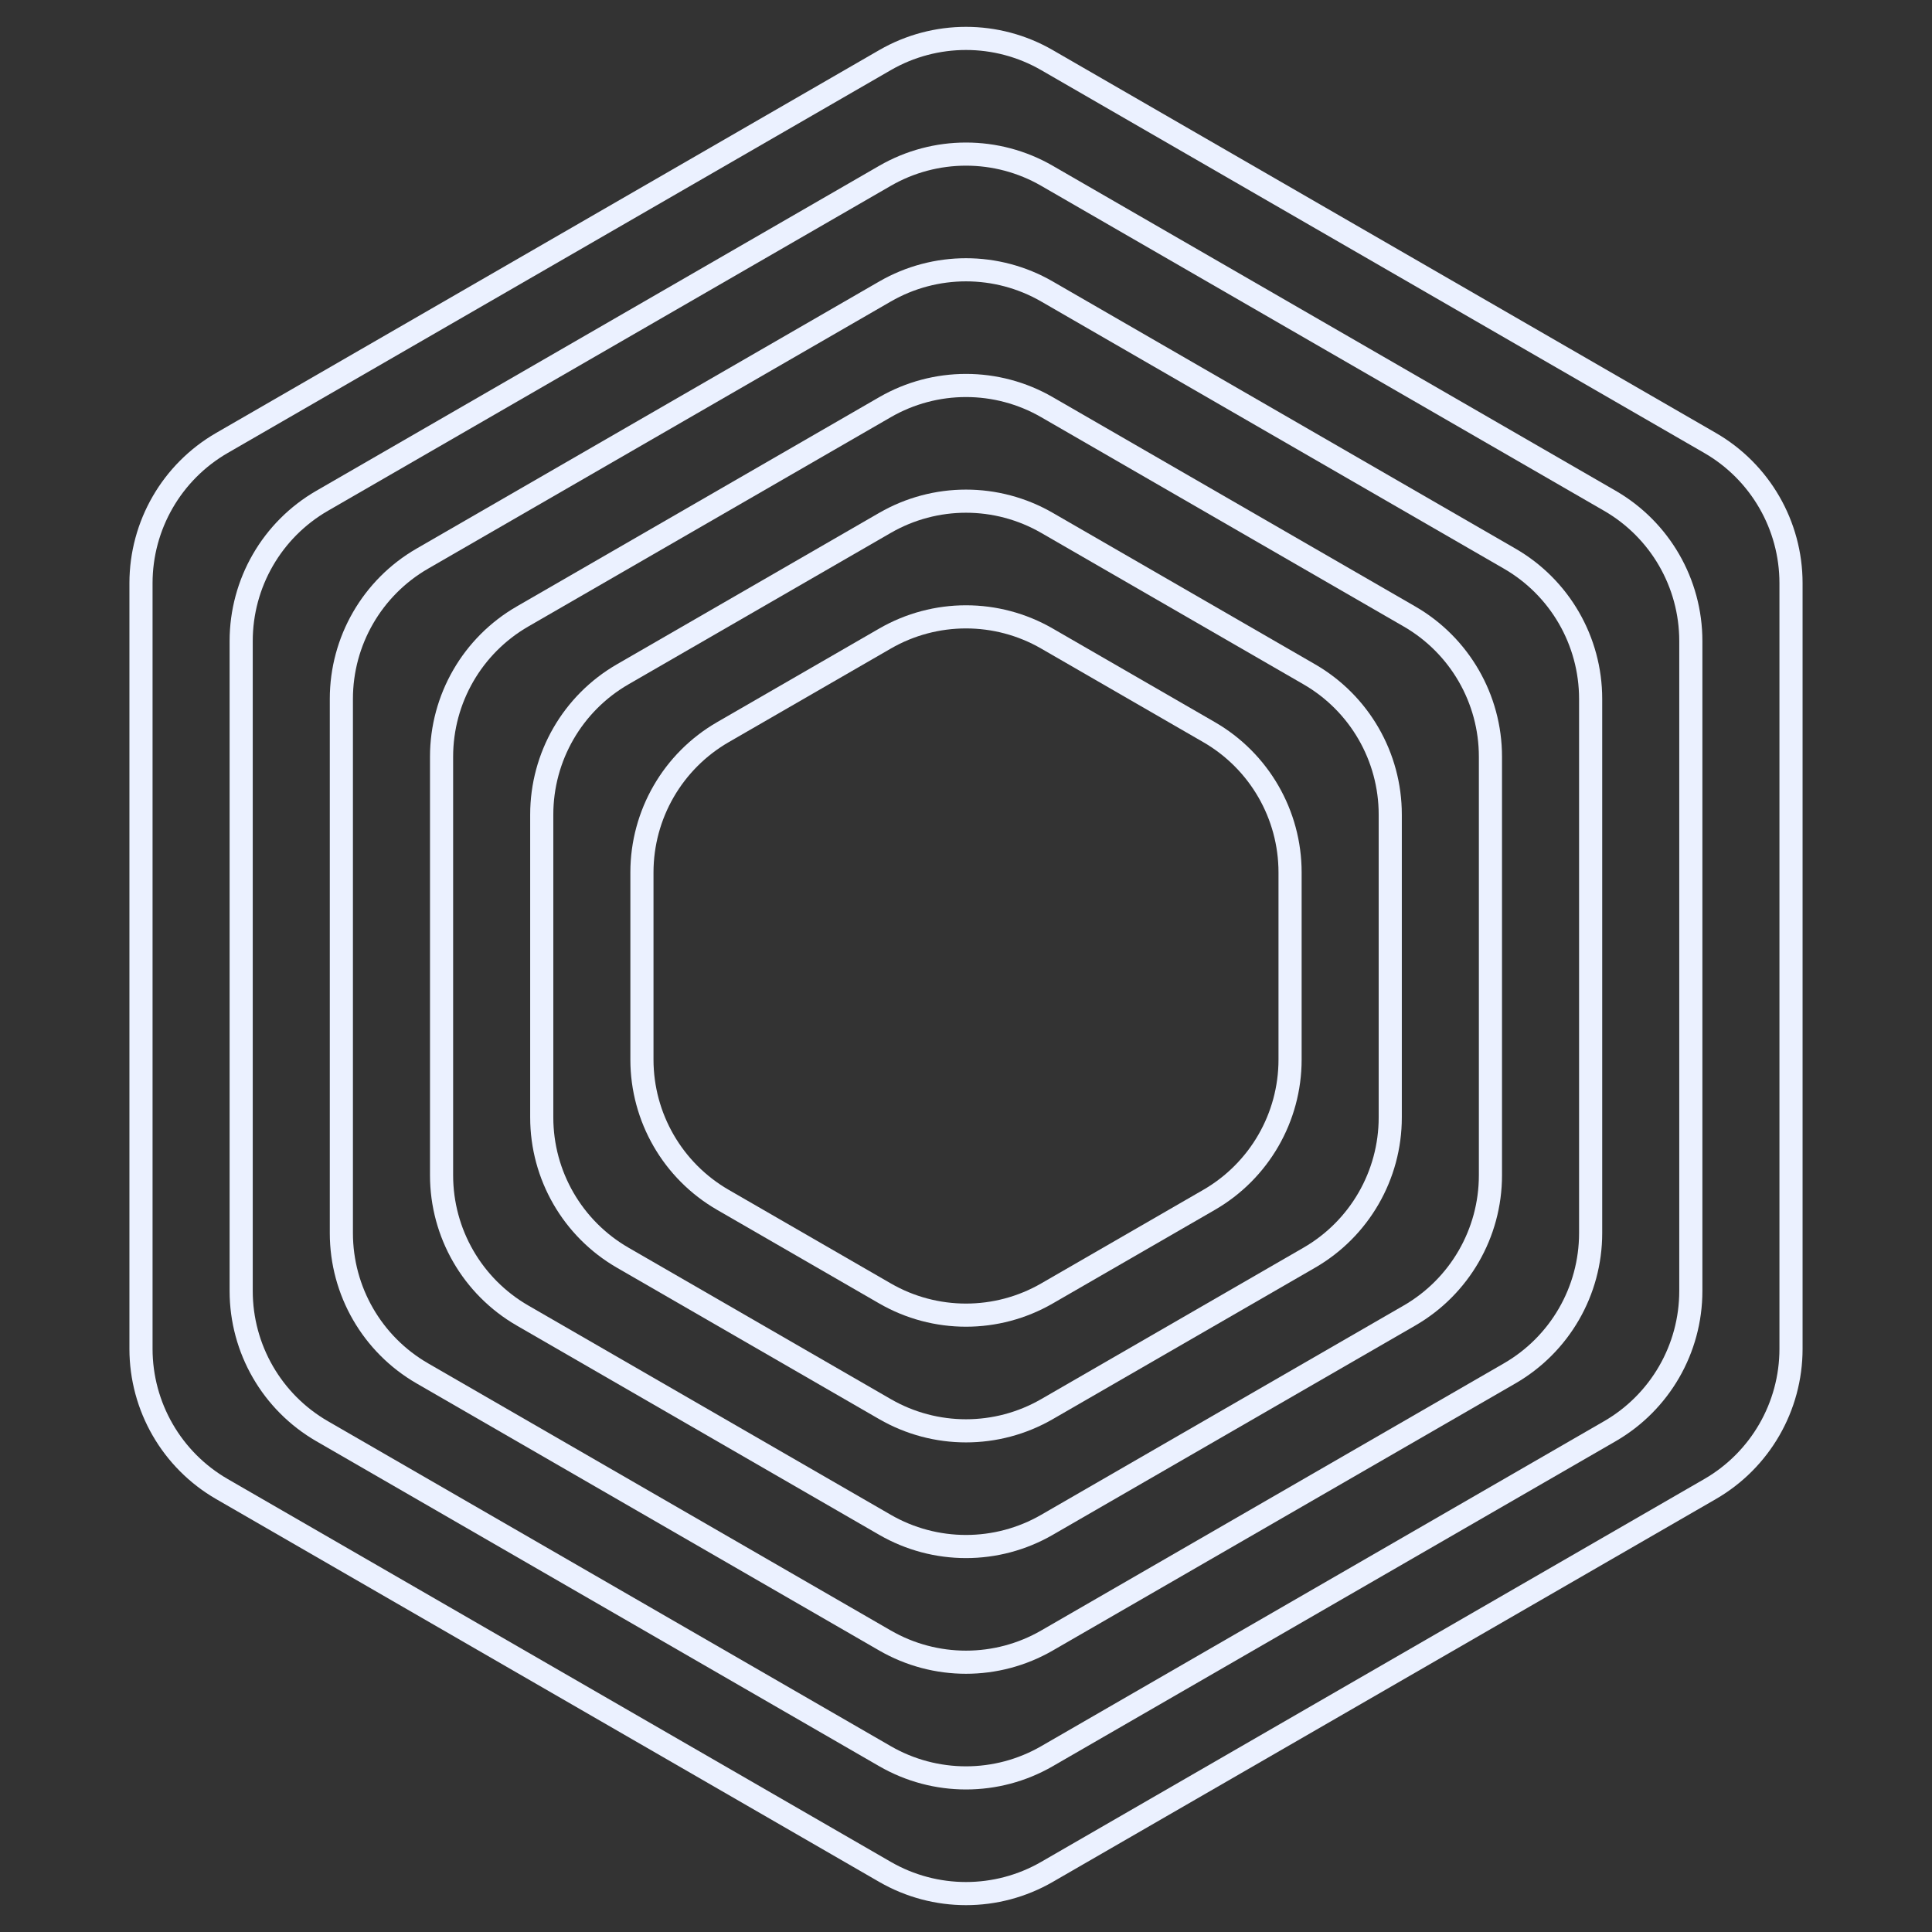
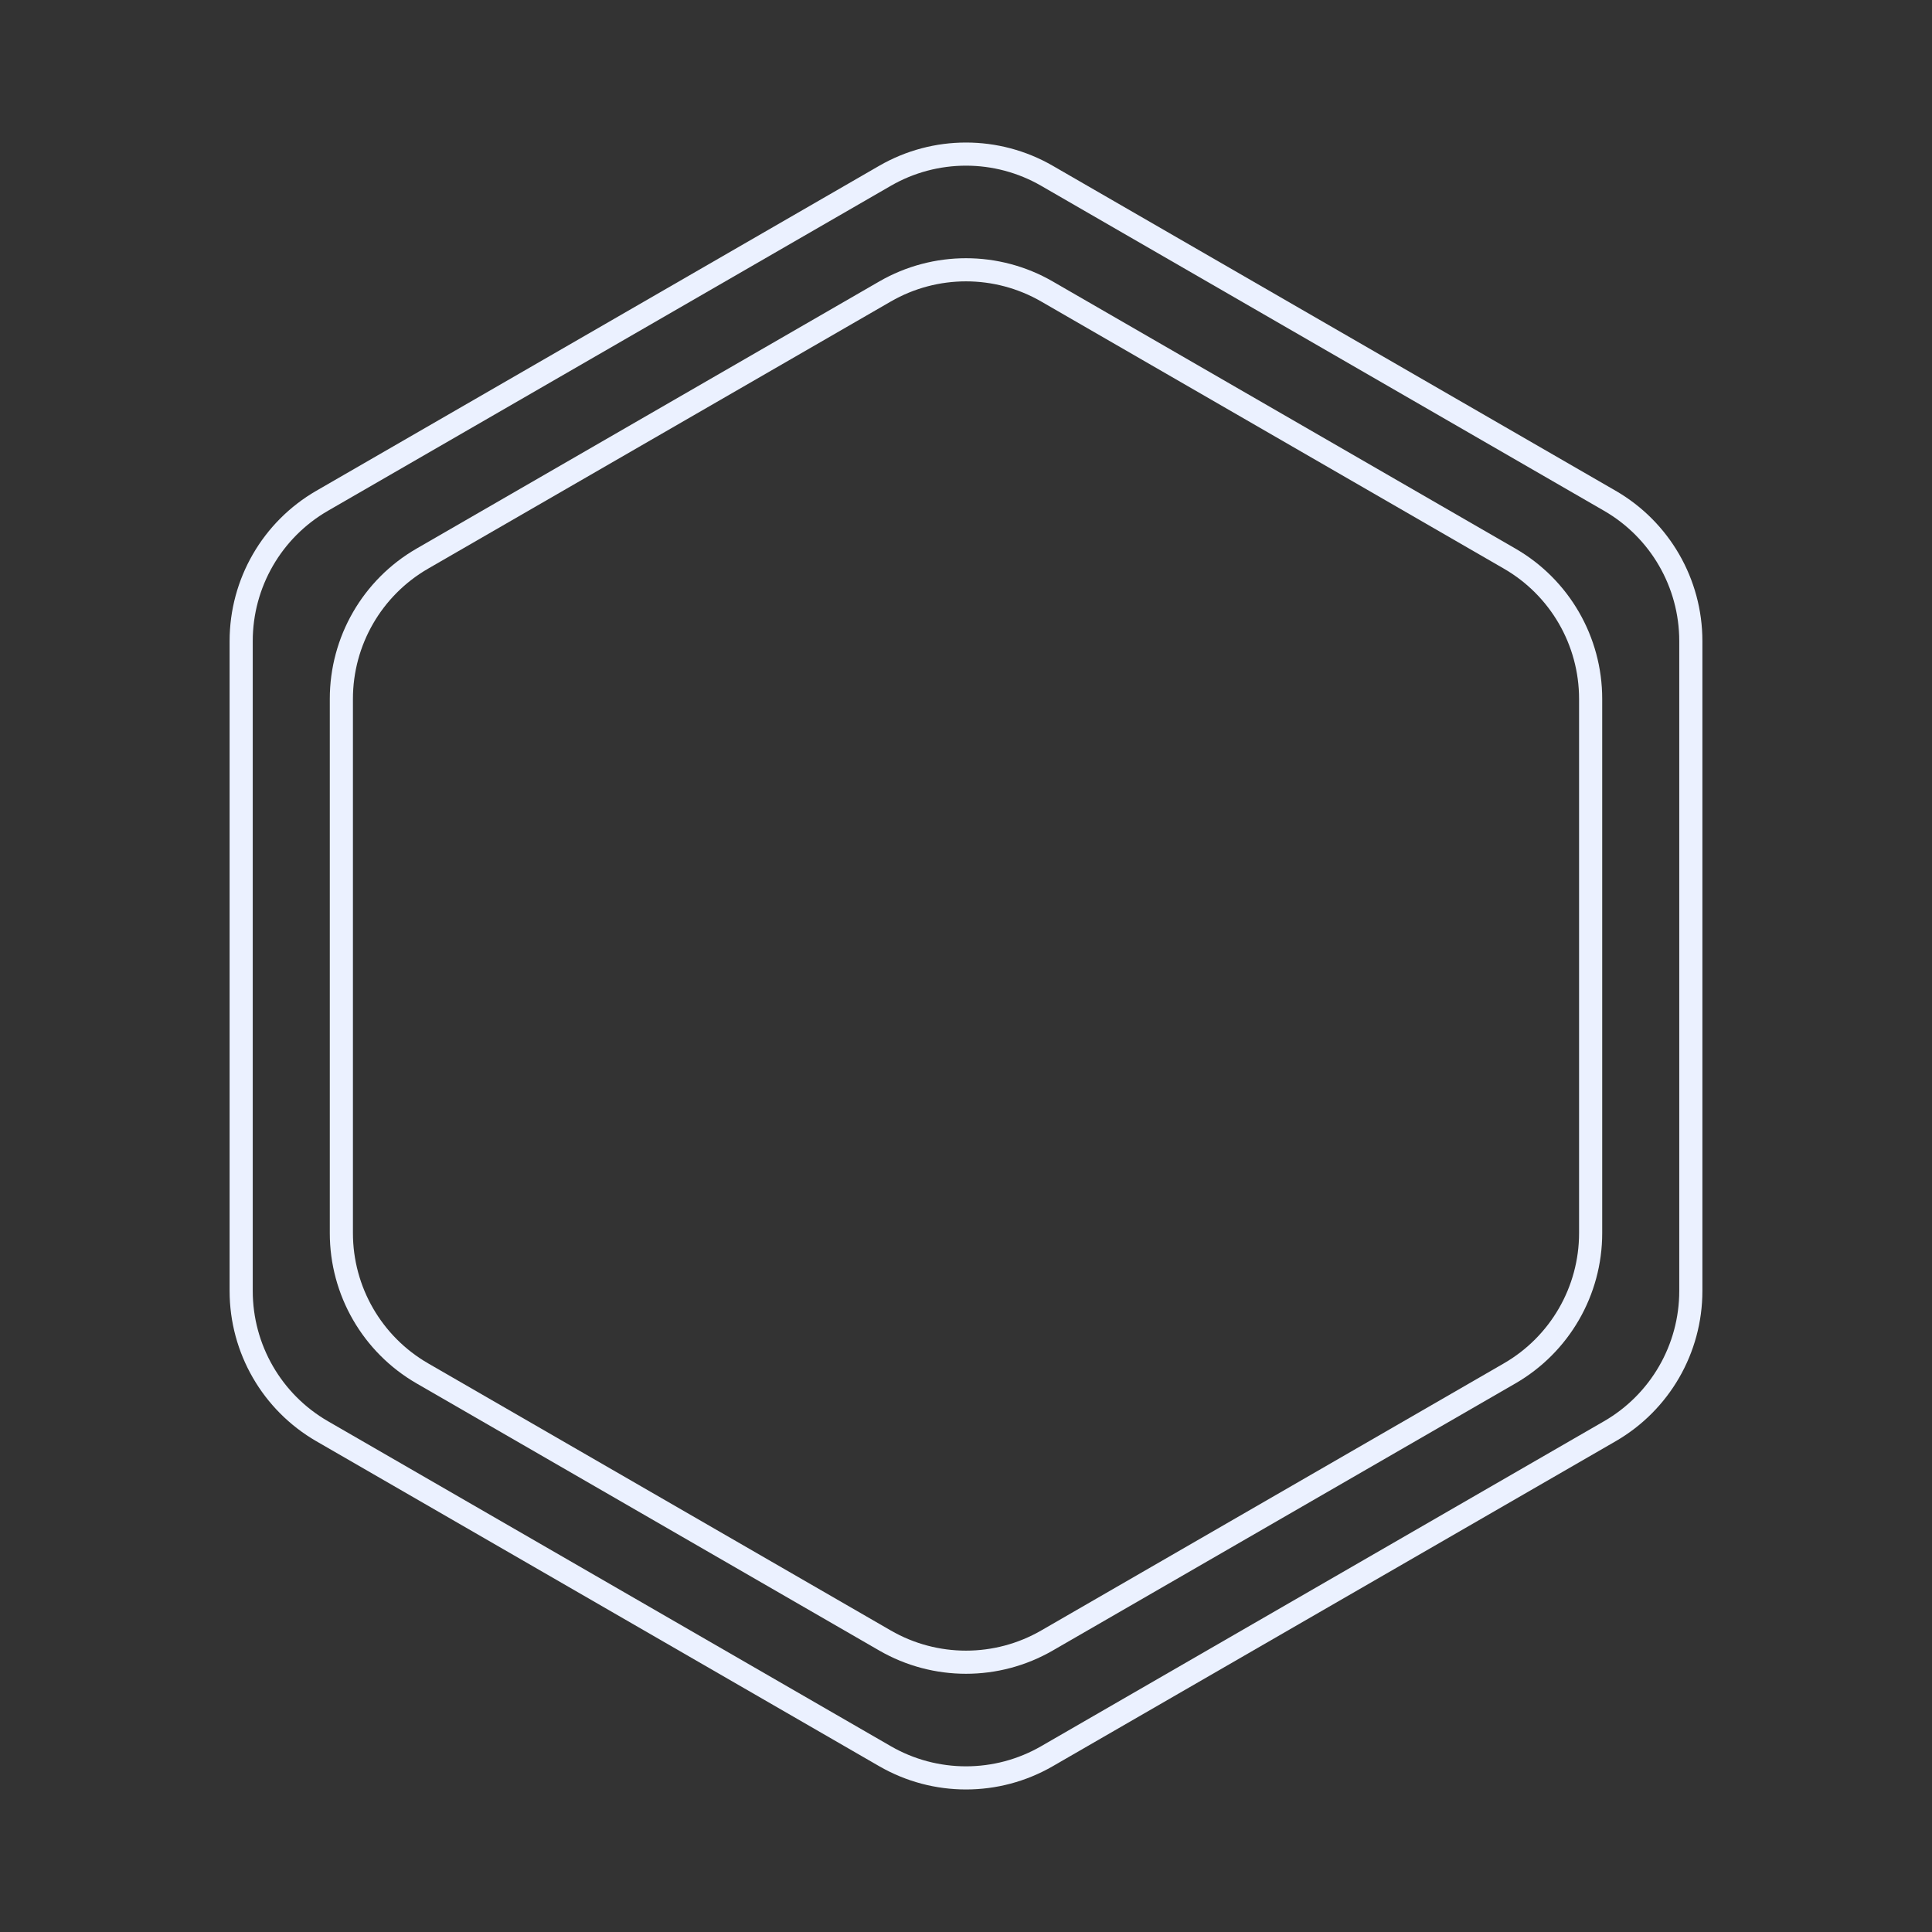
<svg xmlns="http://www.w3.org/2000/svg" width="167" height="167" viewBox="0 0 167 167" fill="none">
  <rect x="0" y="0" width="167" height="167" fill="#333333" stroke="none" />
-   <path d="M76.5 5.196C80.832 2.695 86.168 2.695 90.5 5.196L147.813 38.286C152.145 40.787 154.813 45.408 154.813 50.41V116.59C154.813 121.591 152.145 126.213 147.813 128.714L90.5 161.804C86.168 164.305 80.832 164.305 76.5 161.804L19.187 128.714C14.855 126.213 12.187 121.591 12.187 116.59V50.41C12.187 45.408 14.855 40.787 19.187 38.286L76.5 5.196Z" stroke="#EBF1FF" stroke-width="2" />
  <path d="M76.5 15.196C80.832 12.695 86.168 12.695 90.5 15.196L139.153 43.286C143.484 45.787 146.153 50.408 146.153 55.41V111.59C146.153 116.591 143.484 121.213 139.153 123.714L90.5 151.804C86.168 154.305 80.832 154.305 76.5 151.804L27.847 123.714C23.515 121.213 20.847 116.591 20.847 111.59V55.41C20.847 50.408 23.515 45.787 27.847 43.286L76.5 15.196Z" stroke="#EBF1FF" stroke-width="2" />
  <path d="M76.5 25.196C80.832 22.695 86.168 22.695 90.5 25.196L130.493 48.286C134.824 50.787 137.493 55.408 137.493 60.41V106.59C137.493 111.591 134.824 116.213 130.493 118.714L90.5 141.804C86.168 144.305 80.832 144.305 76.5 141.804L36.507 118.714C32.176 116.213 29.507 111.591 29.507 106.59V60.41C29.507 55.408 32.176 50.787 36.507 48.286L76.5 25.196Z" stroke="#EBF1FF" stroke-width="2" />
-   <path d="M76.5 35.196C80.832 32.695 86.168 32.695 90.5 35.196L121.832 53.286C126.164 55.787 128.832 60.408 128.832 65.41V101.59C128.832 106.591 126.164 111.213 121.832 113.714L90.5 131.804C86.168 134.305 80.832 134.305 76.5 131.804L45.168 113.714C40.836 111.213 38.168 106.591 38.168 101.59V65.41C38.168 60.408 40.836 55.787 45.168 53.286L76.5 35.196Z" stroke="#EBF1FF" stroke-width="2" />
-   <path d="M76.5 45.196C80.832 42.695 86.168 42.695 90.5 45.196L113.172 58.286C117.504 60.787 120.172 65.409 120.172 70.41V96.59C120.172 101.591 117.504 106.213 113.172 108.714L90.5 121.804C86.168 124.305 80.832 124.305 76.5 121.804L53.828 108.714C49.496 106.213 46.828 101.591 46.828 96.59V70.41C46.828 65.409 49.496 60.787 53.828 58.286L76.5 45.196Z" stroke="#EBF1FF" stroke-width="2" />
-   <path d="M76.5 55.196C80.832 52.695 86.168 52.695 90.5 55.196L104.512 63.286C108.843 65.787 111.512 70.409 111.512 75.41V91.59C111.512 96.591 108.843 101.213 104.512 103.714L90.5 111.804C86.168 114.305 80.832 114.305 76.5 111.804L62.488 103.714C58.157 101.213 55.488 96.591 55.488 91.59V75.41C55.488 70.409 58.157 65.787 62.488 63.286L76.5 55.196Z" stroke="#EBF1FF" stroke-width="2" />
</svg>